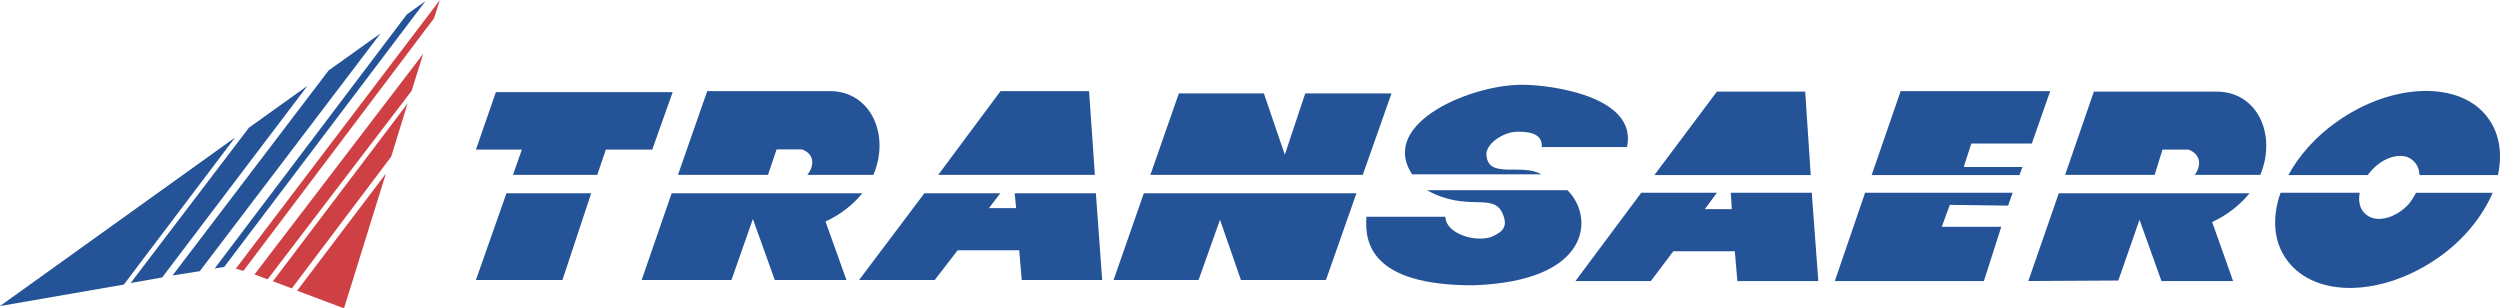
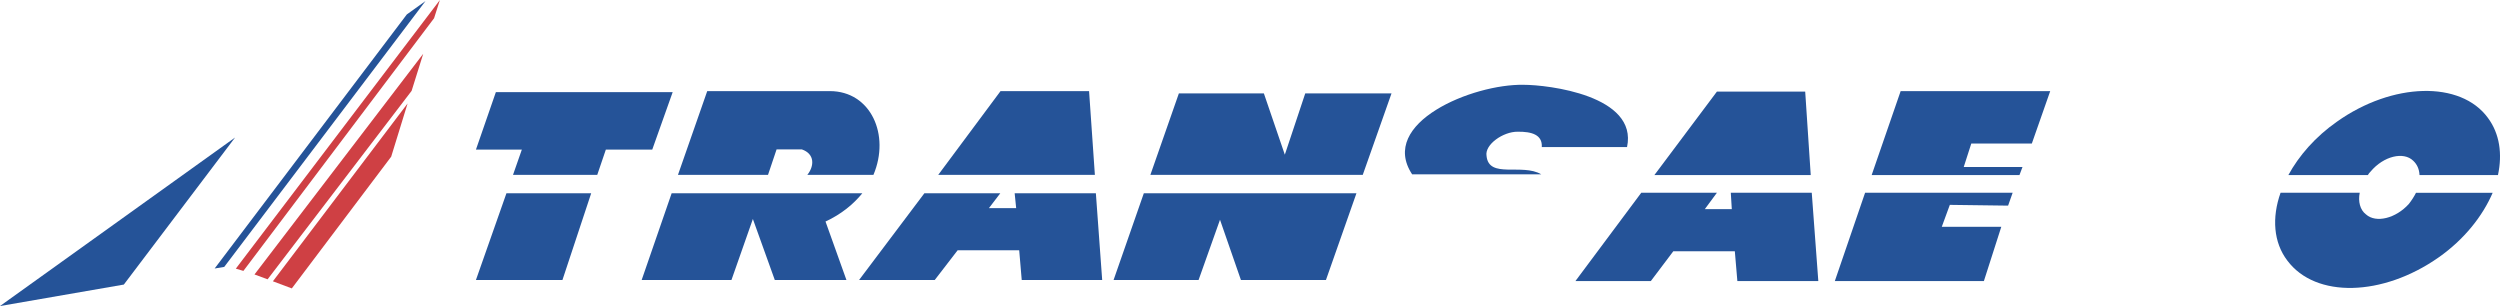
<svg xmlns="http://www.w3.org/2000/svg" id="Layer_1" xml:space="preserve" height="36.985" viewBox="0 0 300 36.985" width="300" version="1.1" y="0px" x="0px">
  <g clip-rule="evenodd" fill-rule="evenodd">
    <g id="g5" transform="matrix(1.707,0,0,1.707,-14.516,-139.71)" fill="#255398">
      <path id="path7" d="m78.823 95.431h-5.336l-4.593 6.1h5.319l1.613-2.094h4.326l0.178 2.094h5.656l-0.444-6.1h-5.709l0.106 1.045h-1.915l0.799-1.045zm-4.362-1.294h11.011l-0.408-5.887h-6.224l-4.379 5.887z" />
      <path id="path9" d="m129.2 95.396h-5.318l-4.627 6.206h5.301l1.578-2.092h4.326l0.178 2.092h5.691l-0.461-6.206h-5.691l0.07 1.153h-1.898l0.851-1.153zm-4.396-1.242h10.992l-0.389-5.869h-6.207l-4.396 5.869z" />
      <path id="path11" d="m116.89 92.186h5.992c0.781-3.634-5.566-4.379-7.268-4.379-3.582-0.071-10.232 2.677-7.838 6.294h9.078c-1.348-0.798-3.688 0.337-3.848-1.294-0.143-0.798 1.167-1.71 2.182-1.702 0.999-0.013 1.754 0.212 1.702 1.081z" />
-       <path id="path13" d="m108.82 95.218h9.875c1.896 1.862 1.703 6.418-6.648 6.684-7.199 0-7.625-3.031-7.482-4.822h5.549c0 1.135 1.969 1.809 3.191 1.436 0.869-0.371 1.216-0.735 0.834-1.648-0.657-1.543-2.483-0.071-5.319-1.65z" />
      <path id="path15" d="m103.86 95.431h-14.947l-2.127 6.1h5.975l1.507-4.238 1.472 4.238h5.975l2.145-6.1zm-14.486-1.294h14.93l2.021-5.727h-6.064l-1.436 4.309-1.473-4.309h-5.975l-2.003 5.727z" />
      <path id="path17" d="m50.064 95.431h-5.958l-2.146 6.1h6.082l2.022-6.1zm-5.496-1.294h5.922l0.603-1.773h3.262l1.437-4.042h-12.43l-1.401 4.042h3.227l-0.62 1.773z" />
-       <path id="path19" d="m166.64 95.431h-13.404l-2.145 6.17 6.328-0.035 1.49-4.273 1.543 4.309h5.035l-1.471-4.148c1.153-0.534 2.002-1.261 2.624-2.023zm-3.848-1.294h4.609c1.172-2.801-0.193-5.851-3.066-5.851h-8.635l-2.021 5.851h6.295l0.549-1.773h1.844c0.886 0.354 0.886 1.152 0.425 1.773z" />
      <path id="path21" d="m69.125 95.431h-13.405l-2.109 6.1h6.312l1.507-4.291 1.542 4.291h5.036l-1.472-4.113c1.117-0.516 1.968-1.225 2.589-1.987zm-3.866-1.294h4.646c1.188-2.801-0.177-5.887-3.067-5.887h-8.617l-2.057 5.887h6.33l0.603-1.791h1.773c0.922 0.319 0.886 1.17 0.389 1.791z" />
      <path id="path23" d="m174.39 95.396h-5.566c-0.621 1.755-0.498 3.493 0.479 4.771 1.986 2.658 6.701 2.535 10.639-0.23 1.791-1.26 3.084-2.891 3.793-4.54h-5.389c-0.125 0.249-0.303 0.532-0.498 0.78-0.922 1.029-2.322 1.365-3.014 0.744-0.427-0.319-0.567-0.922-0.444-1.525zm4.203-1.242h5.514c0.318-1.489 0.123-2.908-0.709-4.025-1.916-2.624-6.703-2.5-10.604 0.266-1.523 1.064-2.678 2.394-3.422 3.759h5.586c0.053-0.088 0.123-0.177 0.195-0.248 0.922-1.099 2.322-1.418 2.996-0.762 0.266 0.248 0.426 0.585 0.444 1.01z" />
      <path id="path25" d="m149.99 95.396h-10.373l-2.127 6.206h10.479l1.223-3.812h-4.184l0.566-1.543 4.096 0.054 0.32-0.905zm-9.912-1.242h10.391l0.213-0.567h-4.131l0.531-1.649h4.256l1.293-3.688h-10.514l-2.039 5.904z" />
    </g>
    <g id="g17" transform="matrix(1.707,0,0,1.707,-14.516,-139.71)" fill="#cf4044">
-       <polygon id="polygon27" points="32.688 103.52 29.391 102.28 35.632 94.048 35.632 94.048" />
      <polygon id="polygon29" points="25.082 100.73 25.082 100.73 25.614 100.89 39.019 83.126 39.426 81.849" />
      <polygon id="polygon31" points="26.394 101.14 26.394 101.14 27.316 101.48 37.44 88.232 38.256 85.626" />
      <polygon id="polygon33" points="27.688 101.62 27.688 101.62 29.018 102.12 36.004 92.86 37.157 89.119" />
    </g>
    <g id="g23" transform="matrix(1.707,0,0,1.707,-14.516,-139.71)" fill="#255398">
-       <polygon id="polygon35" points="20.632 101.21 20.632 101.21 22.546 100.91 35.259 84.19 31.607 86.796" />
-       <polygon id="polygon37" points="17.688 101.74 17.688 101.74 19.905 101.35 30.118 87.878 26.004 90.821" />
      <polygon id="polygon39" points="25.029 91.513 17.209 101.85 8.504 103.36 8.504 103.36" />
      <polygon id="polygon41" points="23.593 100.72 23.593 100.72 24.266 100.61 38.416 81.92 37.103 82.86" />
    </g>
  </g>
</svg>